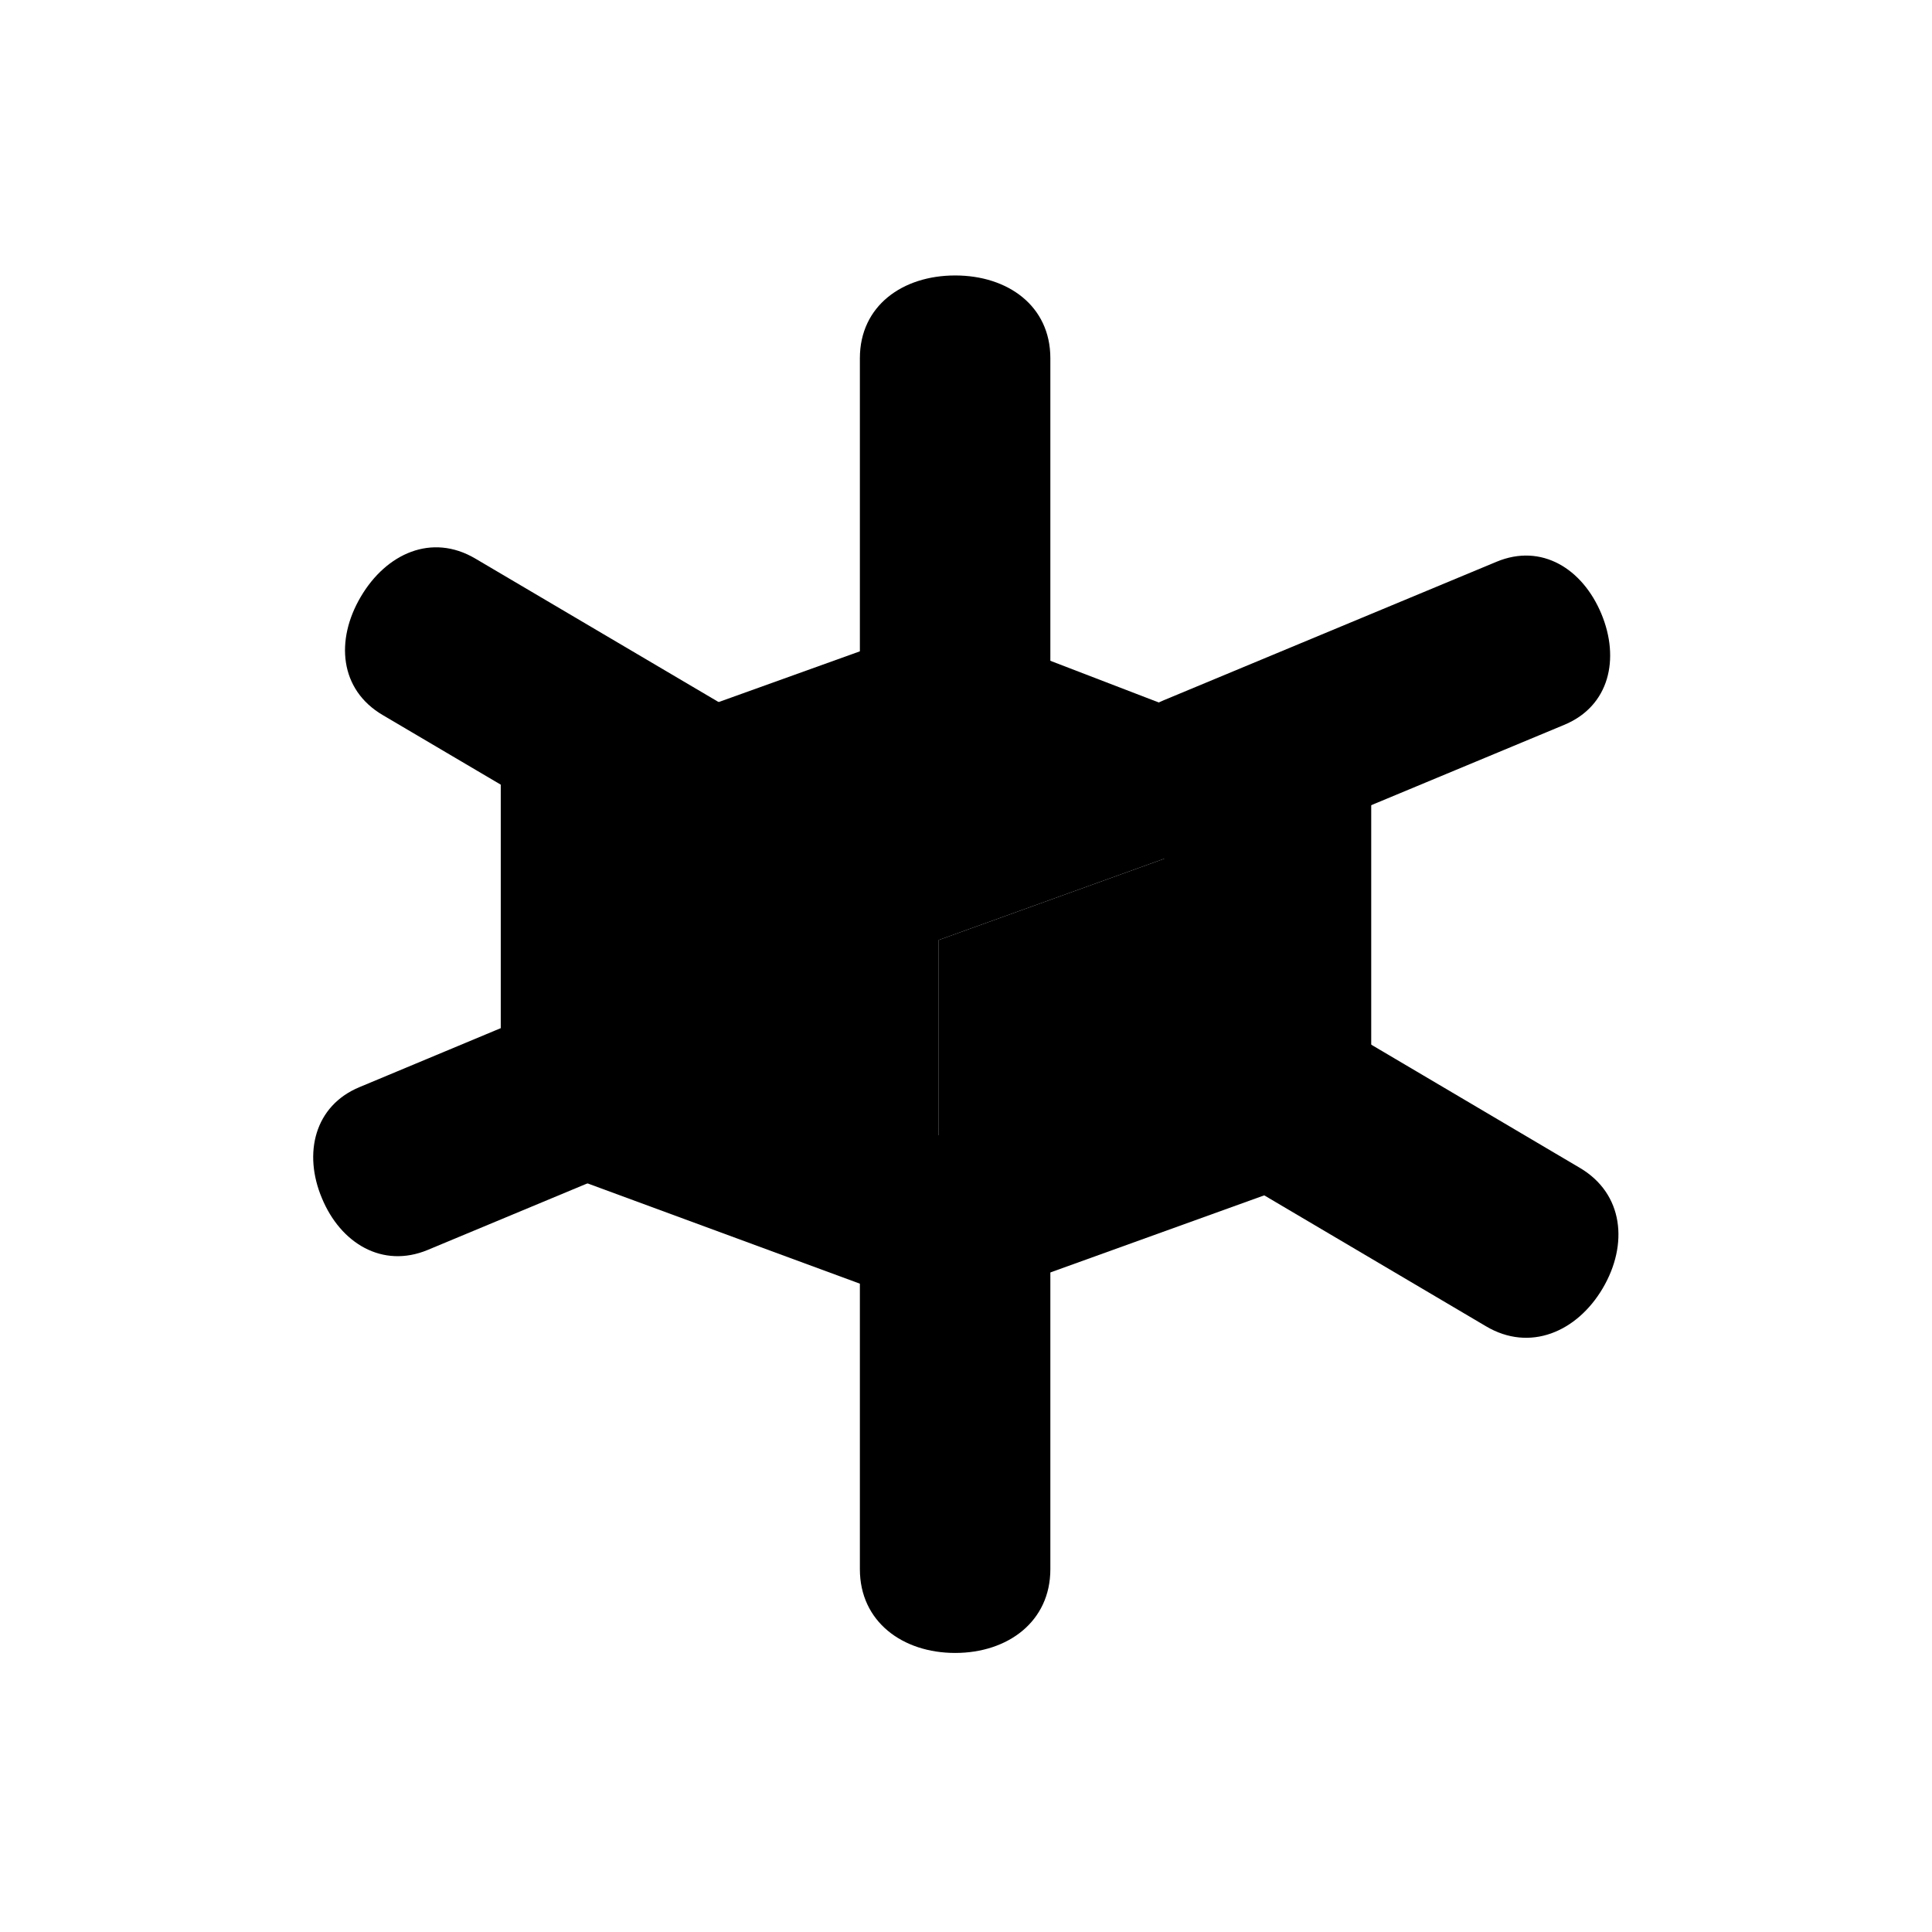
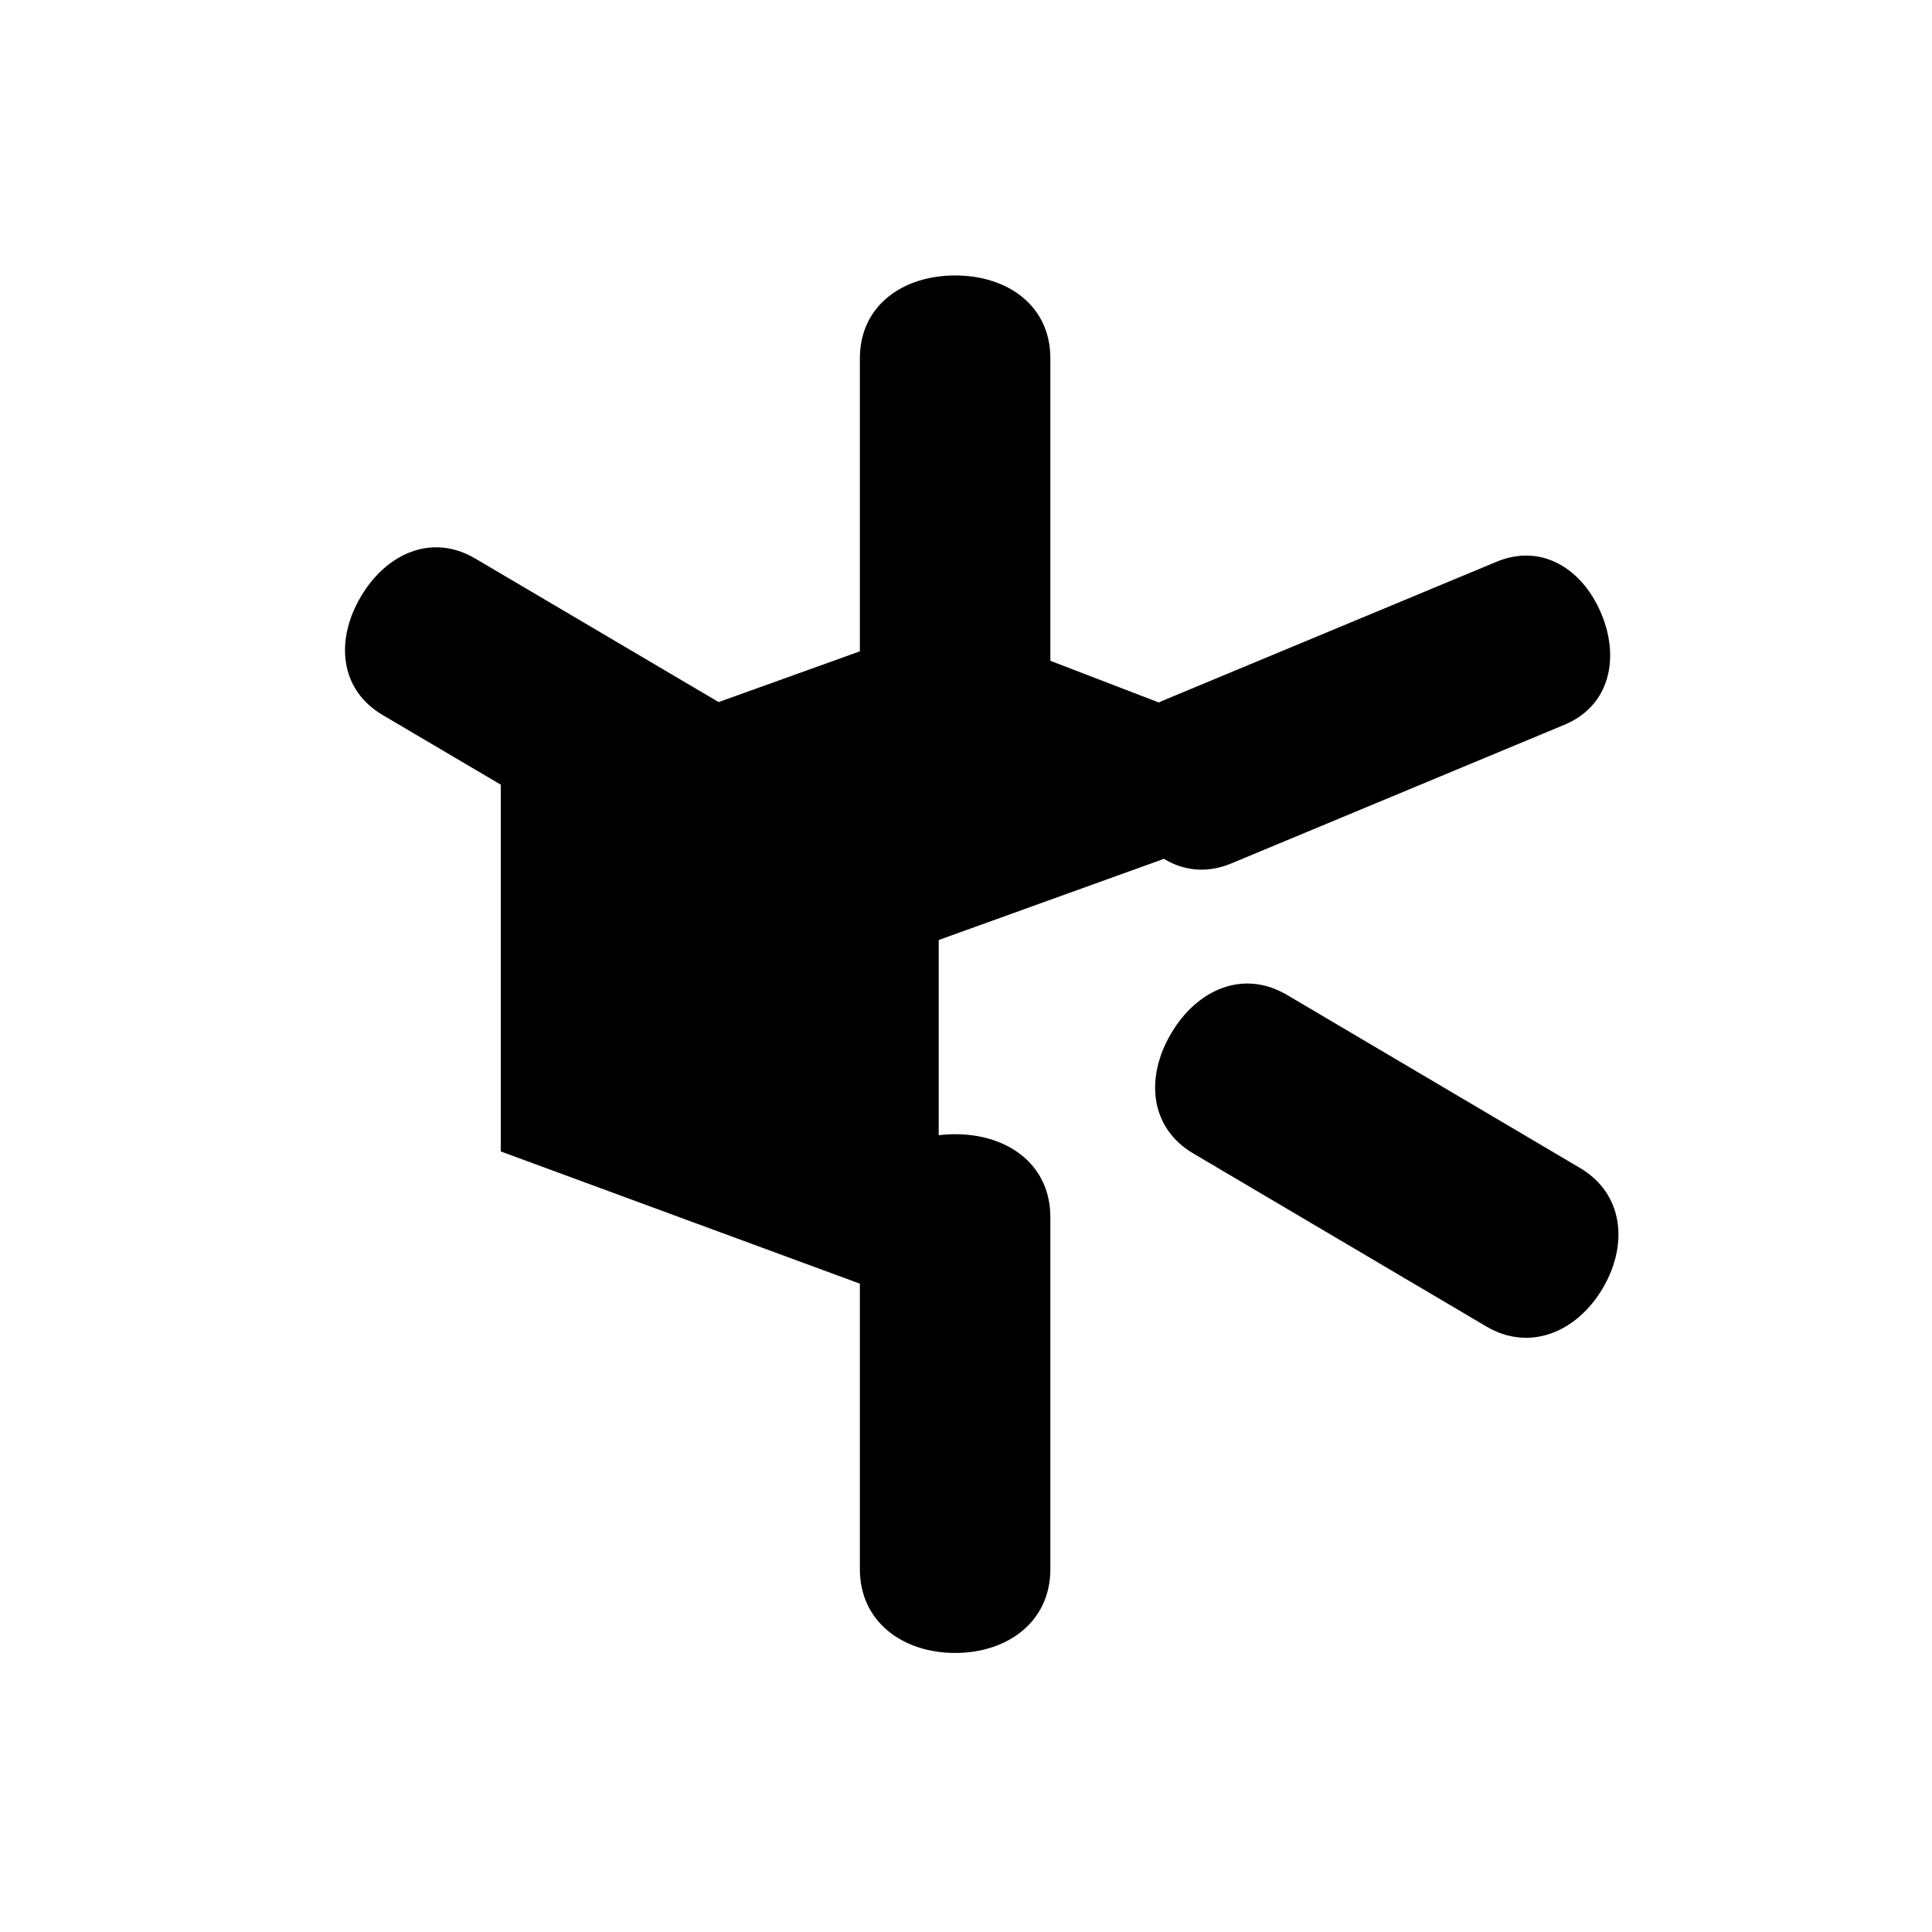
<svg xmlns="http://www.w3.org/2000/svg" width="512" height="512" viewBox="0 0 512 512" fill="none">
  <path d="M0 70C0 31.34 31.34 0 70 0H442C480.66 0 512 31.34 512 70V442C512 480.66 480.66 512 442 512H70C31.34 512 0 480.66 0 442V70Z" />
  <path d="M278.355 415.859C278.355 429.753 267.067 438.048 253.128 438.048C239.189 438.048 227.877 429.753 227.877 415.859V322.558C227.877 308.619 239.189 300.575 253.128 300.575C267.067 300.575 278.355 308.596 278.355 322.558V415.859Z" fill="#000000" />
  <path d="M326.301 228.822C314.419 233.781 303.289 227.063 298.308 215.111C293.372 203.206 296.411 190.592 308.316 185.611L396.614 148.866C408.52 143.907 419.397 150.717 424.379 162.668C429.337 174.573 426.527 187.096 414.575 192.077L326.301 228.822Z" fill="#000000" />
  <path d="M186.219 239.493C197.667 246.257 209.938 240.956 216.725 229.53C223.466 218.059 222.163 204.76 210.692 197.996L125.914 147.997C114.42 141.256 102.378 146.649 95.614 158.143C88.85 169.592 89.947 182.754 101.418 189.495L186.219 239.493Z" fill="#000000" />
  <path d="M250.595 164.45L132.706 206.793V305.145L248.767 347.877V249.114L363.389 207.799L250.595 164.45Z" fill="#000000" />
-   <path d="M113.303 331.264C101.352 336.2 90.269 329.505 85.31 317.531C80.306 305.671 83.345 293.033 95.273 288.098L174.978 254.826C186.906 249.845 197.829 256.654 202.811 268.56C207.792 280.511 204.913 293.033 193.031 298.038L113.303 331.264Z" fill="#000000" />
-   <path d="M363.387 306.562L248.765 347.877V249.114L363.387 207.8V306.562Z" fill="#000000" />
  <path d="M393.822 351.487C405.385 358.343 417.884 353.018 424.74 341.41C431.595 329.779 430.27 316.319 418.661 309.487L341.081 263.67C329.45 256.792 317.202 262.253 310.369 273.861C303.491 285.447 304.634 298.838 316.219 305.671L393.822 351.487Z" fill="#000000" />
  <path d="M278.355 187.324C278.355 201.286 267.067 209.558 253.128 209.558C239.189 209.558 227.877 201.286 227.877 187.324V94.937C227.877 81.044 239.189 73 253.128 73C267.067 73 278.355 81.044 278.355 94.937V187.324Z" fill="#000000" />
</svg>